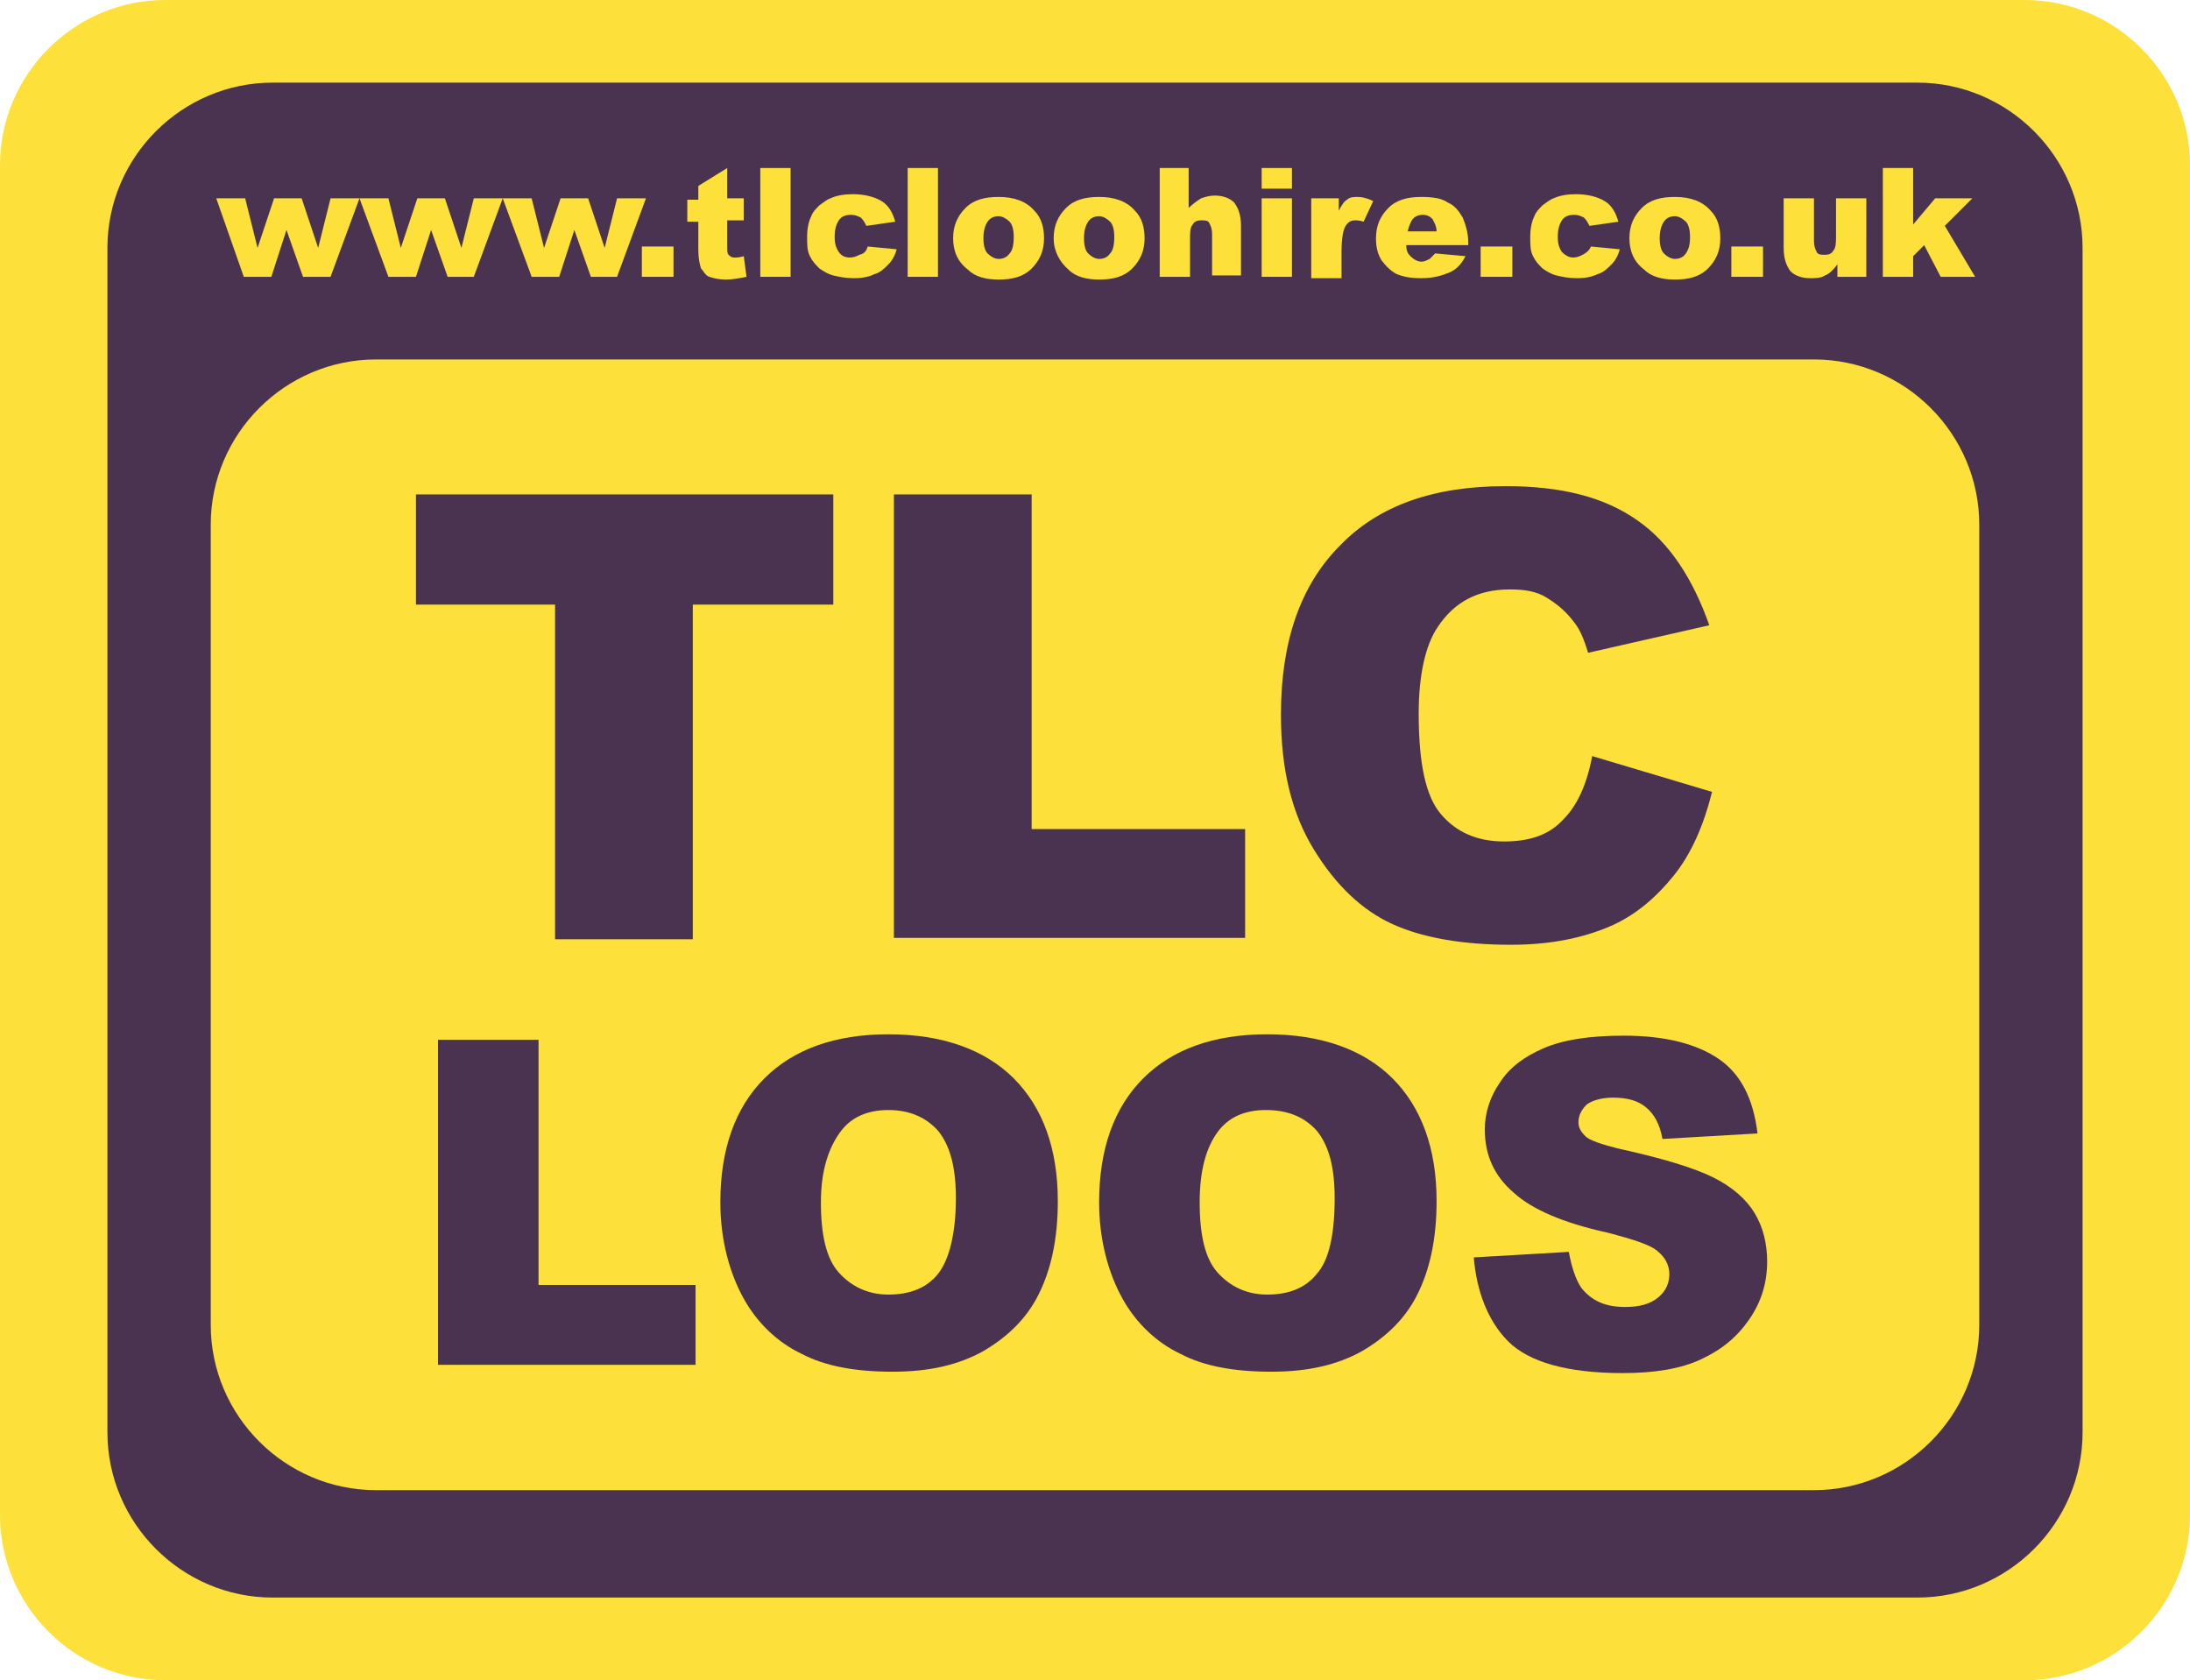
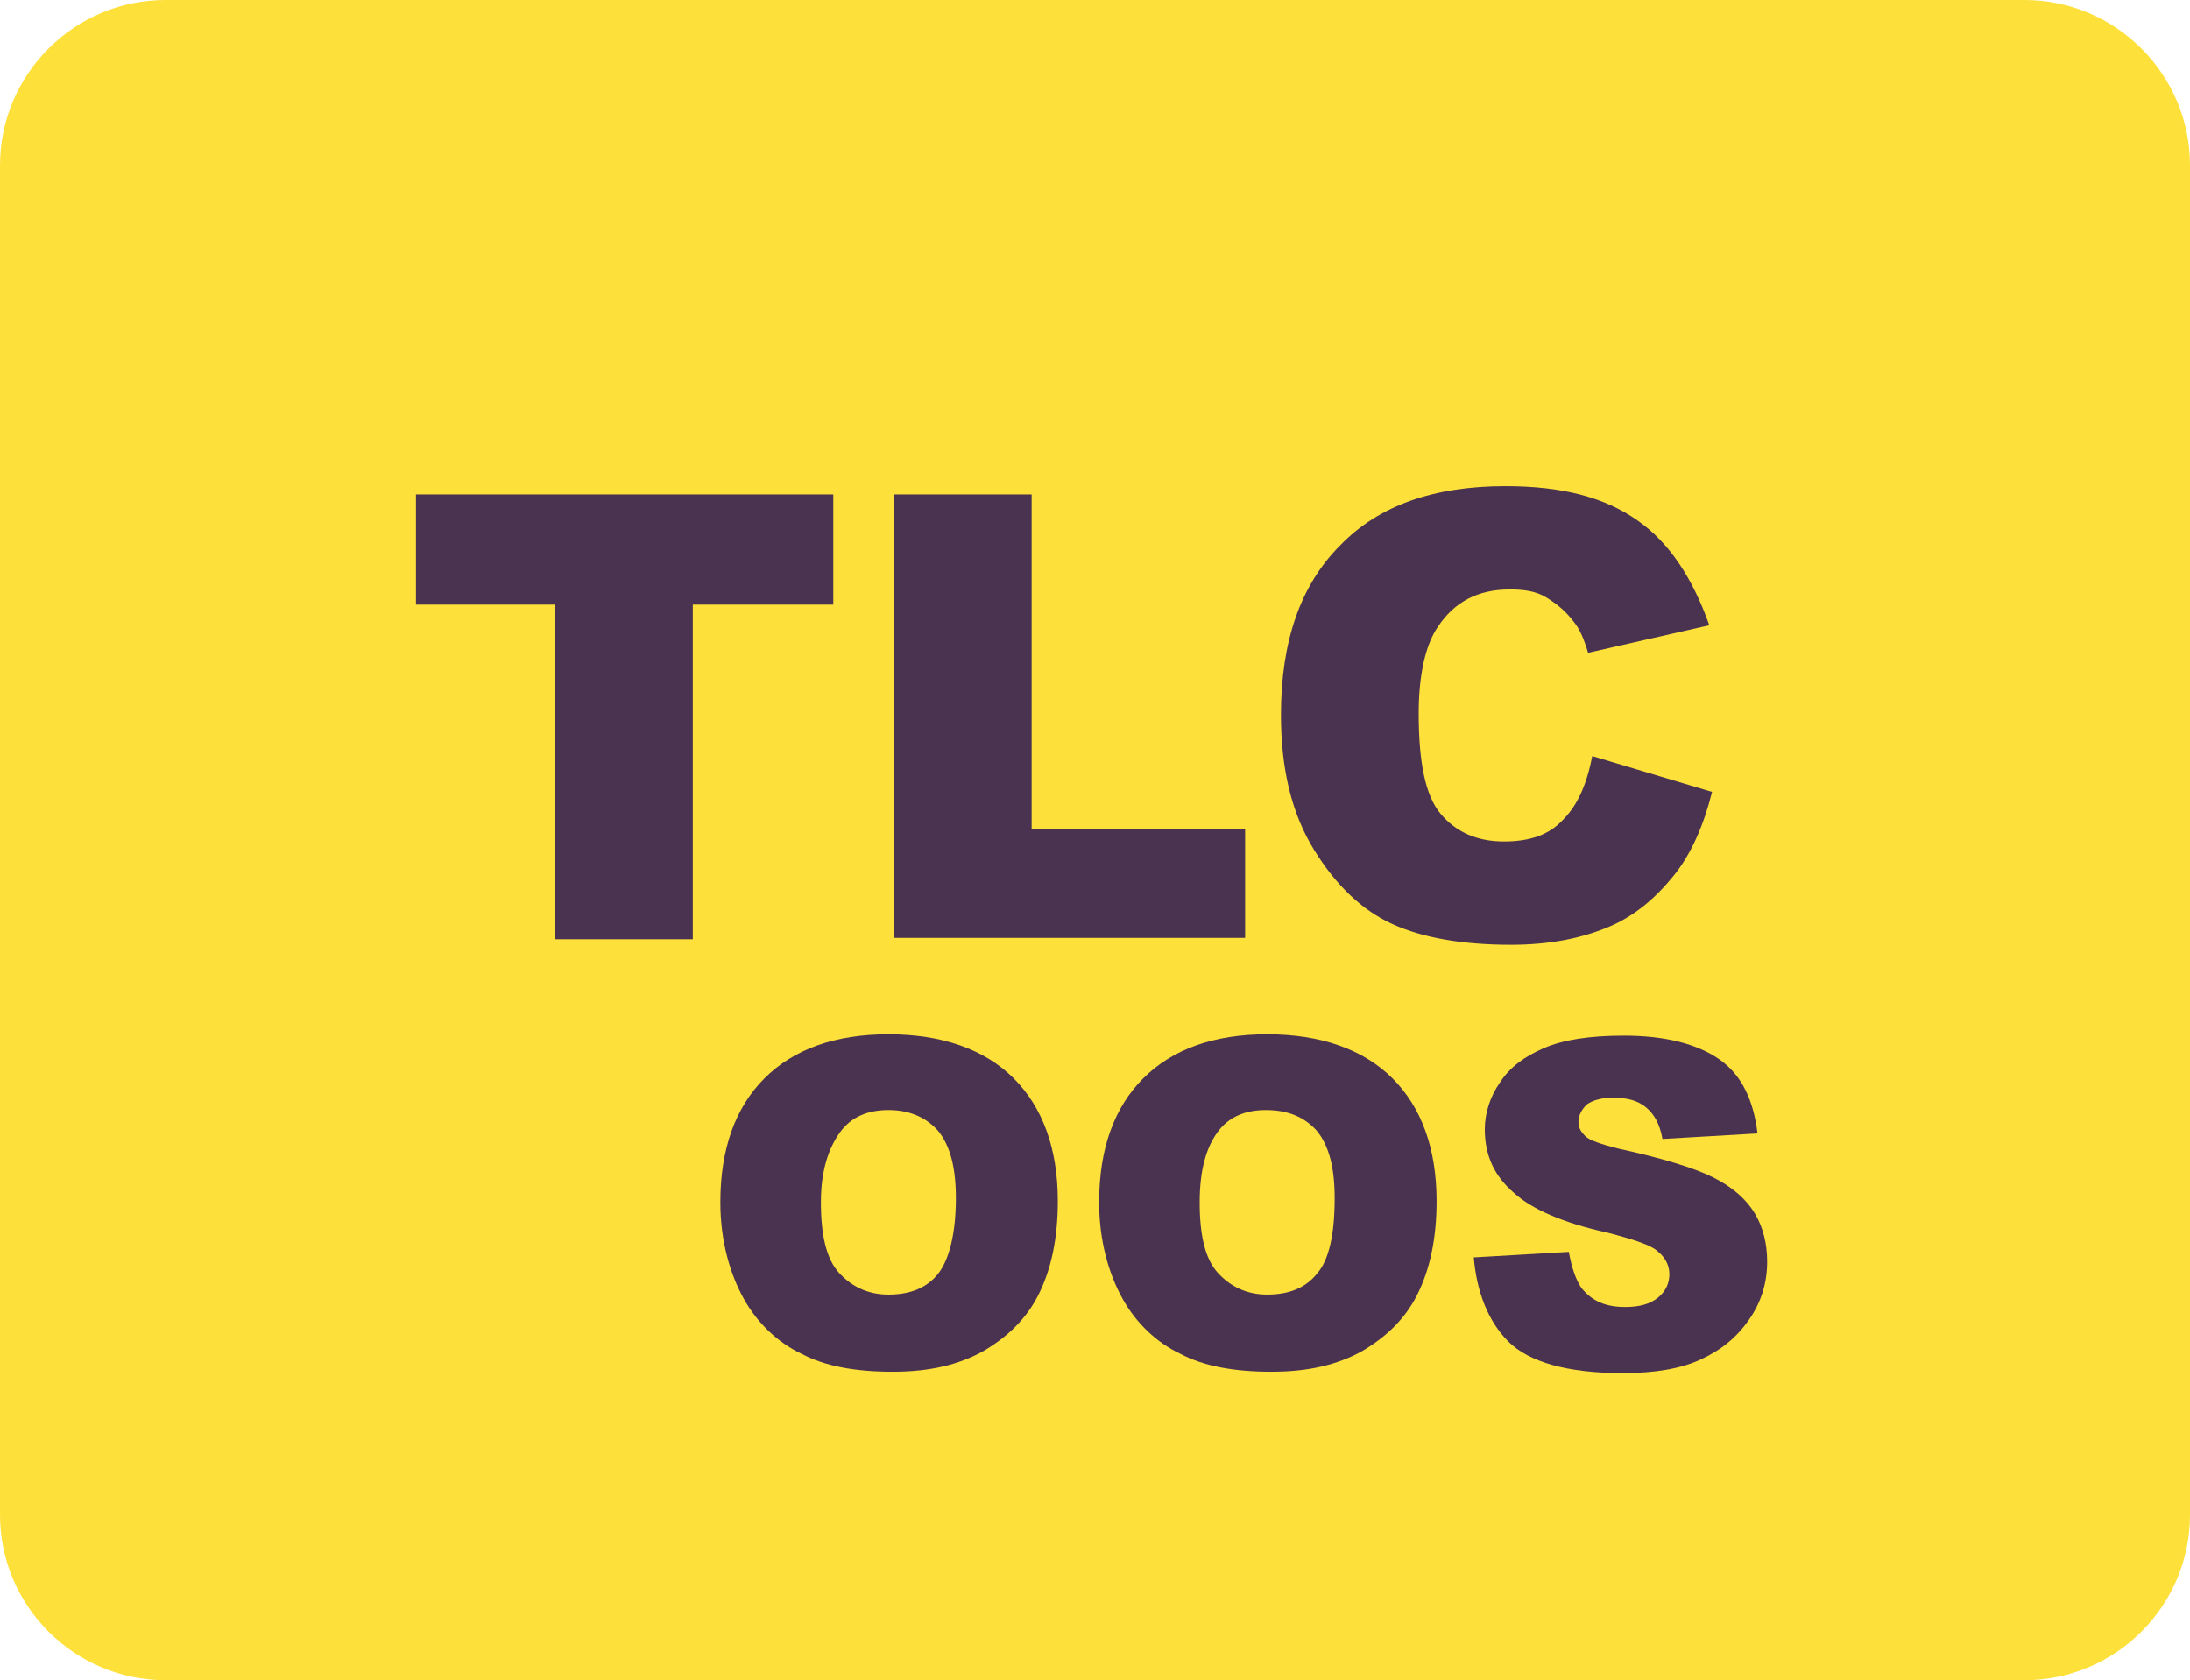
<svg xmlns="http://www.w3.org/2000/svg" version="1.1" id="Layer_1" x="0px" y="0px" viewBox="0 0 159 122" style="enable-background:new 0 0 159 122;" xml:space="preserve">
  <style type="text/css">
	.st0{fill:#FDE039;}
	.st1{fill:#4A3351;}
	.st2{fill:none;}
</style>
  <path id="XMLID_1_" class="st0" d="M147,122H12c-6.6,0-12-5.4-12-12V12C0,5.4,5.4,0,12,0h135c6.6,0,12,5.4,12,12v98  C159,116.6,153.6,122,147,122z" />
-   <path id="XMLID_3_" class="st1" d="M139.2,116H19.8c-6.6,0-12-5.4-12-12V18c0-6.6,5.4-12,12-12h119.4c6.6,0,12,5.4,12,12v86  C151.2,110.6,145.8,116,139.2,116z" />
  <path id="XMLID_4_" class="st0" d="M131.7,108.2H27.3c-6.6,0-12-5.4-12-12V38.1c0-6.6,5.4-12,12-12h104.4c6.6,0,12,5.4,12,12v58.1  C143.7,102.8,138.3,108.2,131.7,108.2z" />
  <g id="XMLID_5_">
    <g id="XMLID_420_">
-       <path id="XMLID_464_" class="st0" d="M15.7,14.4h2.1l0.9,3.6l1.2-3.6h2l1.2,3.6l0.9-3.6h2.1L24,20.1H22l-1.2-3.4l-1.1,3.4h-2    L15.7,14.4z" />
      <path id="XMLID_462_" class="st0" d="M26.1,14.4h2.1l0.9,3.6l1.2-3.6h2l1.2,3.6l0.9-3.6h2.1l-2.1,5.7h-1.9l-1.2-3.4l-1.1,3.4h-2    L26.1,14.4z" />
      <path id="XMLID_460_" class="st0" d="M36.5,14.4h2.1l0.9,3.6l1.2-3.6h2l1.2,3.6l0.9-3.6h2.1l-2.1,5.7h-1.9l-1.2-3.4l-1.1,3.4h-2    L36.5,14.4z" />
      <path id="XMLID_458_" class="st0" d="M46.6,17.9h2.3v2.2h-2.3V17.9z" />
      <path id="XMLID_456_" class="st0" d="M52.8,12.2v2.2H54V16h-1.2v2c0,0.2,0,0.4,0.1,0.5c0.1,0.1,0.2,0.2,0.4,0.2    c0.2,0,0.4,0,0.7-0.1l0.2,1.5c-0.5,0.1-1,0.2-1.5,0.2c-0.5,0-0.9-0.1-1.2-0.2s-0.4-0.4-0.6-0.6c-0.1-0.3-0.2-0.7-0.2-1.4v-2h-0.8    v-1.6h0.8v-1L52.8,12.2z" />
      <path id="XMLID_454_" class="st0" d="M55.2,12.2h2.2v7.9h-2.2V12.2z" />
      <path id="XMLID_452_" class="st0" d="M63,17.9l2.1,0.2c-0.1,0.4-0.3,0.8-0.6,1.1c-0.3,0.3-0.6,0.6-1,0.7c-0.4,0.2-0.9,0.3-1.5,0.3    c-0.6,0-1.1-0.1-1.5-0.2c-0.4-0.1-0.7-0.3-1-0.5c-0.3-0.3-0.5-0.5-0.7-0.9s-0.2-0.8-0.2-1.4c0-0.6,0.1-1.1,0.3-1.5    c0.1-0.3,0.3-0.5,0.6-0.8c0.3-0.2,0.5-0.4,0.8-0.5c0.4-0.2,1-0.3,1.6-0.3c0.9,0,1.6,0.2,2.1,0.5c0.5,0.3,0.8,0.8,1,1.5l-2.1,0.3    c-0.1-0.2-0.2-0.4-0.4-0.6c-0.2-0.1-0.4-0.2-0.7-0.2c-0.4,0-0.7,0.1-0.9,0.4c-0.2,0.3-0.3,0.7-0.3,1.2c0,0.5,0.1,0.8,0.3,1.1    s0.5,0.4,0.8,0.4c0.3,0,0.5-0.1,0.7-0.2C62.8,18.4,62.9,18.2,63,17.9z" />
-       <path id="XMLID_450_" class="st0" d="M65.9,12.2h2.2v7.9h-2.2V12.2z" />
+       <path id="XMLID_450_" class="st0" d="M65.9,12.2h2.2v7.9h-2.2V12.2" />
      <path id="XMLID_447_" class="st0" d="M69.2,17.3c0-0.9,0.3-1.6,0.9-2.2c0.6-0.6,1.4-0.8,2.4-0.8c1.1,0,2,0.3,2.6,1    c0.5,0.5,0.7,1.2,0.7,2c0,0.9-0.3,1.6-0.9,2.2c-0.6,0.6-1.4,0.8-2.4,0.8c-0.9,0-1.7-0.2-2.2-0.7C69.5,19,69.2,18.2,69.2,17.3z     M71.4,17.3c0,0.5,0.1,0.9,0.3,1.1c0.2,0.2,0.5,0.4,0.8,0.4c0.3,0,0.6-0.1,0.8-0.4c0.2-0.2,0.3-0.6,0.3-1.2c0-0.5-0.1-0.9-0.3-1.1    c-0.2-0.2-0.5-0.4-0.8-0.4c-0.3,0-0.6,0.1-0.8,0.4C71.5,16.4,71.4,16.8,71.4,17.3z" />
      <path id="XMLID_444_" class="st0" d="M76.5,17.3c0-0.9,0.3-1.6,0.9-2.2c0.6-0.6,1.4-0.8,2.4-0.8c1.1,0,2,0.3,2.6,1    c0.5,0.5,0.7,1.2,0.7,2c0,0.9-0.3,1.6-0.9,2.2c-0.6,0.6-1.4,0.8-2.4,0.8c-0.9,0-1.7-0.2-2.2-0.7C76.9,19,76.5,18.2,76.5,17.3z     M78.7,17.3c0,0.5,0.1,0.9,0.3,1.1c0.2,0.2,0.5,0.4,0.8,0.4c0.3,0,0.6-0.1,0.8-0.4c0.2-0.2,0.3-0.6,0.3-1.2c0-0.5-0.1-0.9-0.3-1.1    c-0.2-0.2-0.5-0.4-0.8-0.4c-0.3,0-0.6,0.1-0.8,0.4C78.8,16.4,78.7,16.8,78.7,17.3z" />
      <path id="XMLID_442_" class="st0" d="M84.1,12.2h2.2v2.9c0.3-0.3,0.6-0.5,0.9-0.7c0.3-0.1,0.6-0.2,1-0.2c0.6,0,1.1,0.2,1.4,0.5    c0.3,0.4,0.5,0.9,0.5,1.7v3.6H88V17c0-0.4-0.1-0.6-0.2-0.8S87.5,16,87.2,16c-0.3,0-0.5,0.1-0.6,0.3c-0.2,0.2-0.2,0.6-0.2,1.1v2.7    h-2.2V12.2z" />
      <path id="XMLID_439_" class="st0" d="M91.6,12.2h2.2v1.5h-2.2V12.2z M91.6,14.4h2.2v5.7h-2.2V14.4z" />
-       <path id="XMLID_437_" class="st0" d="M95.2,14.4h2v0.9c0.2-0.4,0.4-0.7,0.6-0.8c0.2-0.2,0.5-0.2,0.8-0.2c0.3,0,0.7,0.1,1.1,0.3    L99,16.1C98.7,16,98.5,16,98.4,16c-0.3,0-0.5,0.1-0.7,0.4c-0.2,0.3-0.3,1-0.3,1.9v1.9h-2.2V14.4z" />
      <path id="XMLID_434_" class="st0" d="M106.5,17.8h-4.4c0,0.4,0.1,0.6,0.3,0.8c0.2,0.2,0.5,0.4,0.8,0.4c0.2,0,0.4-0.1,0.6-0.2    c0.1-0.1,0.2-0.2,0.4-0.4l2.2,0.2c-0.3,0.6-0.7,1-1.2,1.2s-1.1,0.4-2,0.4c-0.8,0-1.3-0.1-1.8-0.3c-0.4-0.2-0.8-0.6-1.1-1    c-0.3-0.5-0.4-1-0.4-1.6c0-0.9,0.3-1.6,0.9-2.2c0.6-0.6,1.4-0.8,2.4-0.8c0.8,0,1.5,0.1,1.9,0.4c0.5,0.2,0.8,0.6,1.1,1.1    c0.2,0.5,0.4,1.1,0.4,1.8V17.8z M104.3,16.8c0-0.4-0.2-0.7-0.3-0.9c-0.2-0.2-0.4-0.3-0.7-0.3c-0.3,0-0.6,0.1-0.8,0.4    c-0.1,0.2-0.2,0.4-0.3,0.8H104.3z" />
      <path id="XMLID_432_" class="st0" d="M107.5,17.9h2.3v2.2h-2.3V17.9z" />
      <path id="XMLID_430_" class="st0" d="M115.5,17.9l2.1,0.2c-0.1,0.4-0.3,0.8-0.6,1.1c-0.3,0.3-0.6,0.6-1,0.7    c-0.4,0.2-0.9,0.3-1.5,0.3c-0.6,0-1.1-0.1-1.5-0.2c-0.4-0.1-0.7-0.3-1-0.5c-0.3-0.3-0.5-0.5-0.7-0.9s-0.2-0.8-0.2-1.4    c0-0.6,0.1-1.1,0.3-1.5c0.1-0.3,0.3-0.5,0.6-0.8c0.3-0.2,0.5-0.4,0.8-0.5c0.4-0.2,1-0.3,1.6-0.3c0.9,0,1.6,0.2,2.1,0.5    c0.5,0.3,0.8,0.8,1,1.5l-2.1,0.3c-0.1-0.2-0.2-0.4-0.4-0.6c-0.2-0.1-0.4-0.2-0.7-0.2c-0.4,0-0.7,0.1-0.9,0.4    c-0.2,0.3-0.3,0.7-0.3,1.2c0,0.5,0.1,0.8,0.3,1.1c0.2,0.2,0.5,0.4,0.8,0.4c0.3,0,0.5-0.1,0.7-0.2S115.4,18.2,115.5,17.9z" />
-       <path id="XMLID_427_" class="st0" d="M118.3,17.3c0-0.9,0.3-1.6,0.9-2.2c0.6-0.6,1.4-0.8,2.4-0.8c1.1,0,2,0.3,2.6,1    c0.5,0.5,0.7,1.2,0.7,2c0,0.9-0.3,1.6-0.9,2.2s-1.4,0.8-2.4,0.8c-0.9,0-1.7-0.2-2.2-0.7C118.6,19,118.3,18.2,118.3,17.3z     M120.5,17.3c0,0.5,0.1,0.9,0.3,1.1c0.2,0.2,0.5,0.4,0.8,0.4c0.3,0,0.6-0.1,0.8-0.4s0.3-0.6,0.3-1.2c0-0.5-0.1-0.9-0.3-1.1    c-0.2-0.2-0.5-0.4-0.8-0.4c-0.3,0-0.6,0.1-0.8,0.4C120.6,16.4,120.5,16.8,120.5,17.3z" />
      <path id="XMLID_425_" class="st0" d="M125.7,17.9h2.3v2.2h-2.3V17.9z" />
      <path id="XMLID_423_" class="st0" d="M135.4,20.1h-2v-0.9c-0.3,0.4-0.6,0.7-0.9,0.8c-0.3,0.2-0.7,0.2-1.1,0.2    c-0.6,0-1.1-0.2-1.4-0.5c-0.3-0.4-0.5-0.9-0.5-1.7v-3.6h2.2v3.1c0,0.4,0.1,0.6,0.2,0.8c0.1,0.2,0.3,0.2,0.6,0.2    c0.3,0,0.5-0.1,0.6-0.3c0.2-0.2,0.2-0.6,0.2-1.1v-2.7h2.2V20.1z" />
      <path id="XMLID_421_" class="st0" d="M136.7,12.2h2.2v4.1l1.6-1.9h2.7l-2,2l2.2,3.7h-2.5l-1.2-2.3l-0.8,0.8v1.5h-2.2V12.2z" />
    </g>
  </g>
  <g id="XMLID_7_">
    <rect id="XMLID_41_" x="33.9" y="53.1" class="st2" width="1" height="4" />
  </g>
  <g id="XMLID_8_">
    <g id="XMLID_147_">
      <path id="XMLID_152_" class="st1" d="M30.2,35.9h30.3v8H50.3v24.3h-10V43.9H30.2V35.9z" />
      <path id="XMLID_150_" class="st1" d="M64.9,35.9h10v24.3h15.5v7.9H64.9V35.9z" />
      <path id="XMLID_148_" class="st1" d="M115.6,54.9l8.7,2.6c-0.6,2.4-1.5,4.5-2.8,6.1c-1.3,1.6-2.8,2.9-4.7,3.7    c-1.9,0.8-4.2,1.3-7.1,1.3c-3.5,0-6.4-0.5-8.6-1.5c-2.2-1-4.1-2.8-5.7-5.4c-1.6-2.6-2.4-5.8-2.4-9.8c0-5.3,1.4-9.4,4.3-12.3    c2.8-2.9,6.8-4.3,12-4.3c4.1,0,7.2,0.8,9.6,2.5c2.3,1.6,4,4.2,5.2,7.6l-8.8,2c-0.3-1-0.6-1.7-1-2.2c-0.6-0.8-1.2-1.3-2-1.8    s-1.7-0.6-2.7-0.6c-2.3,0-4,0.9-5.2,2.7c-0.9,1.3-1.4,3.5-1.4,6.3c0,3.6,0.5,6,1.6,7.3c1.1,1.3,2.6,2,4.6,2c1.9,0,3.3-0.5,4.3-1.6    C114.5,58.5,115.2,57,115.6,54.9z" />
    </g>
  </g>
  <g id="XMLID_9_">
    <g id="XMLID_183_">
-       <path id="XMLID_192_" class="st1" d="M31.8,75.5h7.3v17.8h11.4v5.8H31.8V75.5z" />
      <path id="XMLID_189_" class="st1" d="M52.3,87.3c0-3.9,1.1-6.9,3.2-9s5.1-3.2,9-3.2c3.9,0,7,1.1,9.1,3.2c2.1,2.1,3.2,5.1,3.2,8.9    c0,2.8-0.5,5-1.4,6.8s-2.3,3.1-4,4.1c-1.8,1-3.9,1.5-6.6,1.5c-2.7,0-4.9-0.4-6.6-1.3c-1.7-0.8-3.2-2.2-4.2-4S52.3,90.1,52.3,87.3z     M59.6,87.3c0,2.4,0.4,4.1,1.3,5.1c0.9,1,2.1,1.6,3.6,1.6c1.6,0,2.8-0.5,3.6-1.5s1.3-2.9,1.3-5.5c0-2.2-0.4-3.8-1.3-4.9    c-0.9-1-2.1-1.5-3.6-1.5c-1.5,0-2.7,0.5-3.5,1.6S59.6,84.9,59.6,87.3z" />
      <path id="XMLID_186_" class="st1" d="M79.8,87.3c0-3.9,1.1-6.9,3.2-9s5.1-3.2,9-3.2c3.9,0,7,1.1,9.1,3.2c2.1,2.1,3.2,5.1,3.2,8.9    c0,2.8-0.5,5-1.4,6.8c-0.9,1.8-2.3,3.1-4,4.1c-1.8,1-3.9,1.5-6.6,1.5c-2.7,0-4.9-0.4-6.6-1.3c-1.7-0.8-3.2-2.2-4.2-4    S79.8,90.1,79.8,87.3z M87.1,87.3c0,2.4,0.4,4.1,1.3,5.1c0.9,1,2.1,1.6,3.6,1.6c1.6,0,2.8-0.5,3.6-1.5c0.9-1,1.3-2.9,1.3-5.5    c0-2.2-0.4-3.8-1.3-4.9c-0.9-1-2.1-1.5-3.7-1.5c-1.5,0-2.7,0.5-3.5,1.6S87.1,84.9,87.1,87.3z" />
      <path id="XMLID_184_" class="st1" d="M107,91.3l6.9-0.4c0.2,1.1,0.5,2,0.9,2.6c0.8,1,1.8,1.4,3.2,1.4c1,0,1.8-0.2,2.4-0.7    c0.6-0.5,0.8-1.1,0.8-1.7c0-0.6-0.3-1.2-0.8-1.6c-0.5-0.5-1.8-0.9-3.7-1.4c-3.2-0.7-5.5-1.7-6.8-2.9c-1.4-1.2-2.1-2.7-2.1-4.6    c0-1.2,0.4-2.4,1.1-3.4c0.7-1.1,1.8-1.9,3.2-2.5c1.4-0.6,3.3-0.9,5.8-0.9c3,0,5.3,0.6,6.9,1.7c1.6,1.1,2.5,2.9,2.8,5.4l-6.9,0.4    c-0.2-1.1-0.6-1.8-1.2-2.3c-0.6-0.5-1.4-0.7-2.4-0.7c-0.8,0-1.5,0.2-1.9,0.5c-0.4,0.4-0.6,0.8-0.6,1.3c0,0.4,0.2,0.7,0.5,1    c0.3,0.3,1.2,0.6,2.4,0.9c3.2,0.7,5.5,1.4,6.9,2.1c1.4,0.7,2.4,1.6,3,2.6c0.6,1,0.9,2.2,0.9,3.5c0,1.5-0.4,2.9-1.3,4.2    s-2,2.2-3.5,2.9c-1.5,0.7-3.4,1-5.7,1c-4,0-6.8-0.8-8.3-2.3S107.2,93.7,107,91.3z" />
    </g>
  </g>
  <g id="XMLID_6_">
</g>
  <g id="XMLID_39_">
</g>
  <g id="XMLID_44_">
</g>
  <g id="XMLID_92_">
</g>
  <g id="XMLID_93_">
</g>
  <g id="XMLID_94_">
</g>
</svg>